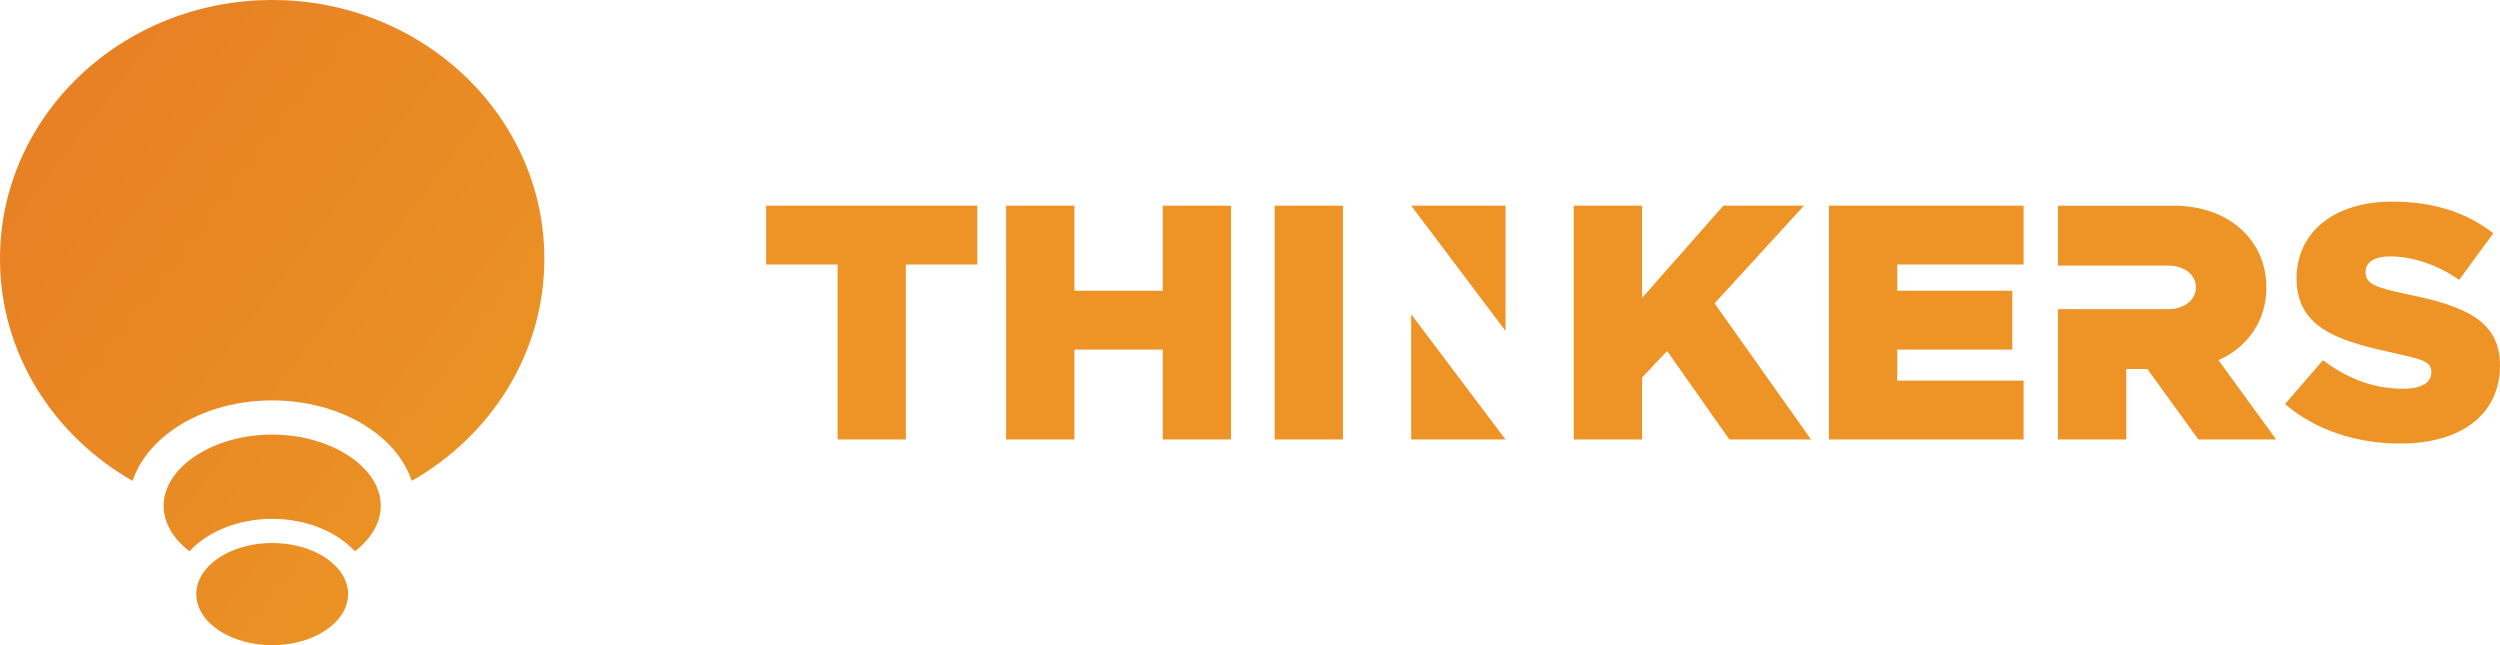
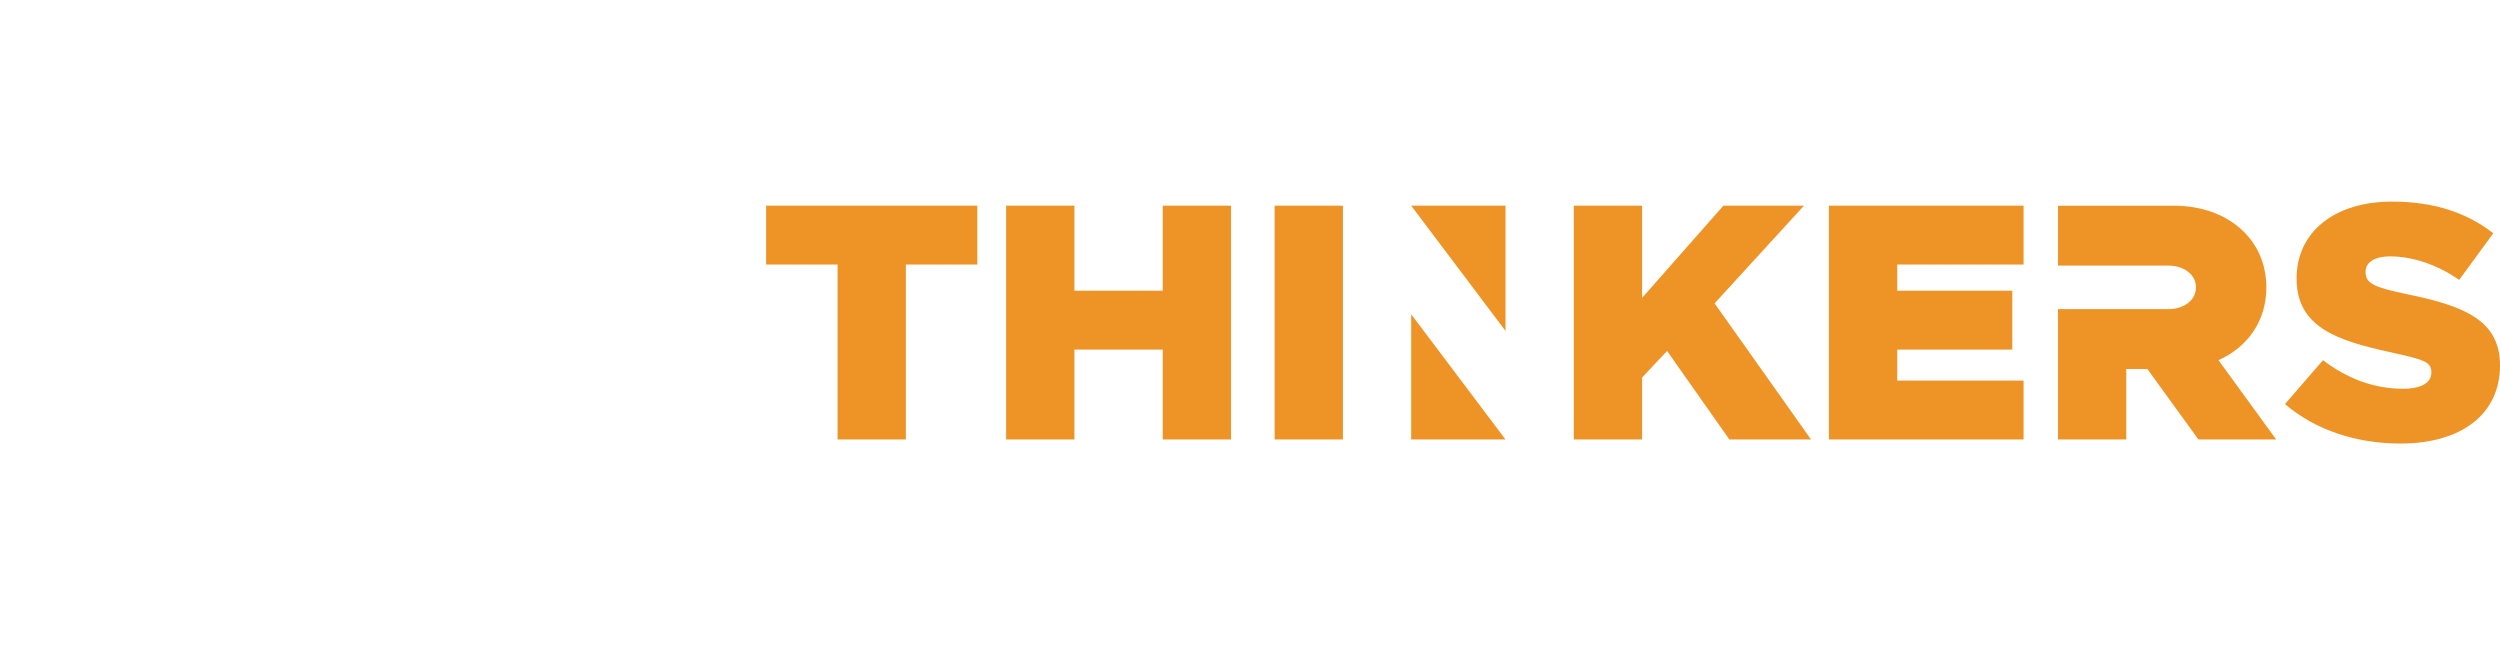
<svg xmlns="http://www.w3.org/2000/svg" width="124px" height="32px" viewBox="0 0 124 32" version="1.1">
  <title>Group 4</title>
  <desc>Created with Sketch.</desc>
  <defs>
    <linearGradient x1="18.534%" y1="12.703%" x2="85.596%" y2="72.729%" id="linearGradient-1">
      <stop stop-color="#E88124" offset="0%" />
      <stop stop-color="#EA9224" offset="100%" />
    </linearGradient>
  </defs>
  <g id="Web" stroke="none" stroke-width="1" fill="none" fill-rule="evenodd">
    <g id="Web/Folder-Sort-(Desktop)" transform="translate(-658, -14)">
      <g id="Header">
        <g id="Group-2" transform="translate(658, 14)">
          <g id="Group-4">
-             <path d="M13.5,21.555 C10.58,21.555 8.114,23.172 8.114,25.087 C8.114,25.936 8.6,26.727 9.395,27.344 C10.298,26.372 11.801,25.734 13.5,25.734 C15.199,25.734 16.702,26.372 17.605,27.344 C18.4,26.727 18.886,25.936 18.886,25.087 C18.886,23.172 16.42,21.555 13.5,21.555 L13.5,21.555 Z M13.5,0 C6.044,0 0,5.746 0,12.833 C0,17.515 2.639,21.61 6.579,23.851 C7.337,21.564 10.152,19.86 13.5,19.86 C16.848,19.86 19.663,21.564 20.421,23.851 C24.361,21.61 27,17.515 27,12.833 C27,5.746 20.956,0 13.5,0 L13.5,0 Z M13.5,26.933 C11.425,26.933 9.736,28.069 9.736,29.466 C9.736,30.864 11.425,32 13.5,32 C15.575,32 17.264,30.864 17.264,29.466 C17.264,28.069 15.575,26.933 13.5,26.933" id="Combined-Shape" fill="url(#linearGradient-1)" />
            <path d="M118.641,10 C120.718,10 122.342,10.54 123.668,11.57 L121.975,13.882 C120.858,13.106 119.636,12.717 118.554,12.717 C117.733,12.717 117.332,13.038 117.332,13.477 C117.332,14.068 117.75,14.253 119.462,14.608 C122.254,15.181 124,15.907 124,18.118 C124,20.565 122.062,22 119.06,22 C116.895,22 114.853,21.342 113.335,20.042 L115.22,17.865 C116.442,18.793 117.768,19.283 119.182,19.283 C120.107,19.283 120.596,18.979 120.596,18.473 C120.596,17.916 120.177,17.831 118.519,17.46 C115.918,16.886 113.91,16.228 113.91,13.814 C113.91,11.502 115.796,10 118.641,10 Z M48.474,10.201 L48.474,13.122 L44.93,13.122 L44.93,21.798 L41.544,21.798 L41.544,13.122 L38,13.122 L38,10.201 L48.474,10.201 Z M53.291,10.201 L53.291,14.421 L57.673,14.421 L57.673,10.201 L61.059,10.201 L61.059,21.798 L57.673,21.798 L57.673,17.341 L53.291,17.341 L53.291,21.798 L49.904,21.798 L49.904,10.201 L53.291,10.201 Z M66.609,10.201 L66.609,21.798 L63.222,21.798 L63.222,10.201 L66.609,10.201 Z M69.995,15.586 L74.673,21.798 L69.995,21.798 L69.995,15.586 Z M81.448,10.201 L81.448,14.776 L85.48,10.201 L89.478,10.201 L85.044,15.046 L89.828,21.798 L85.778,21.798 L82.687,17.409 L81.448,18.725 L81.448,21.798 L78.061,21.798 L78.061,10.201 L81.448,10.201 Z M100.369,10.201 L100.369,13.122 L94.102,13.122 L94.102,14.421 L99.81,14.421 L99.81,17.341 L94.102,17.341 L94.102,18.878 L100.369,18.878 L100.369,21.798 L90.715,21.798 L90.715,10.201 L100.369,10.201 Z M107.82,10.203 C110.508,10.203 112.411,11.874 112.411,14.253 C112.411,15.907 111.503,17.207 110.037,17.865 L110.037,17.865 L112.899,21.797 L109.041,21.797 L106.511,18.304 L105.463,18.304 L105.463,21.797 L102.077,21.797 L102.077,15.333 L107.541,15.333 C108.343,15.333 108.92,14.878 108.92,14.253 C108.92,13.629 108.343,13.173 107.541,13.173 L107.541,13.173 L102.077,13.173 L102.077,10.203 Z M74.673,10.201 L74.673,16.413 L69.995,10.201 L74.673,10.201 Z" id="Combined-Shape" fill="#EE9426" fill-rule="nonzero" />
          </g>
        </g>
      </g>
    </g>
  </g>
</svg>